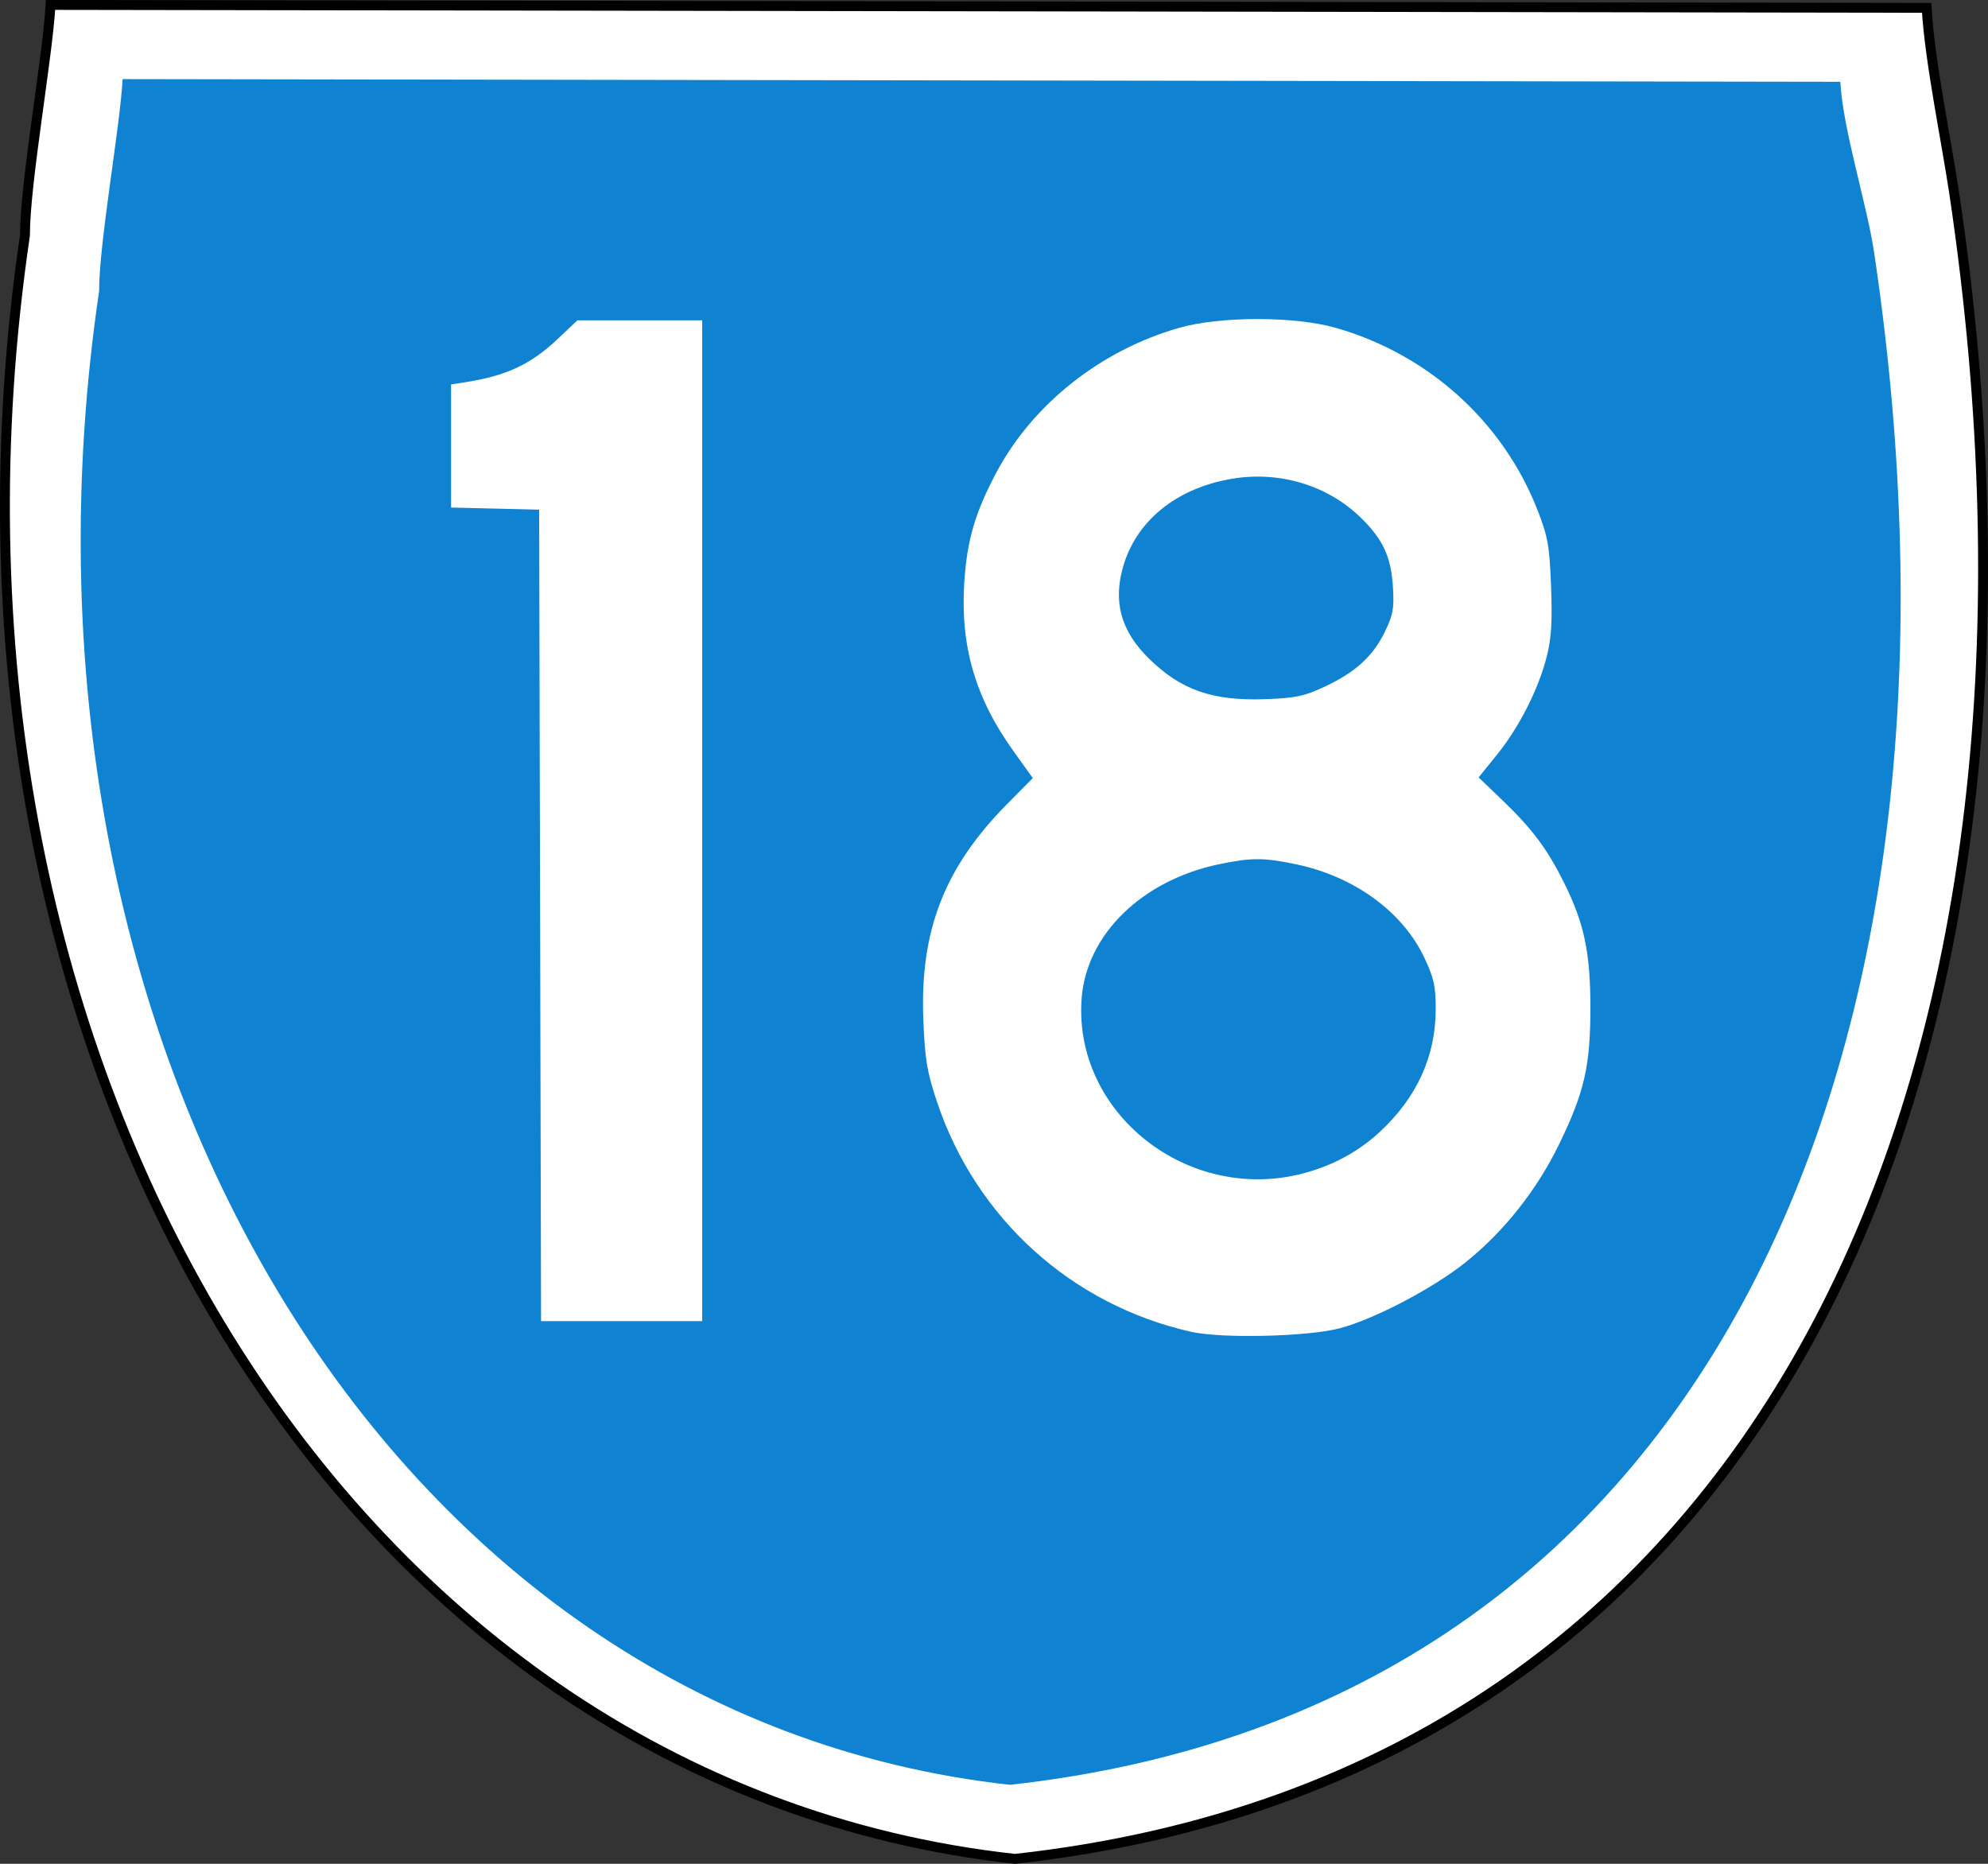
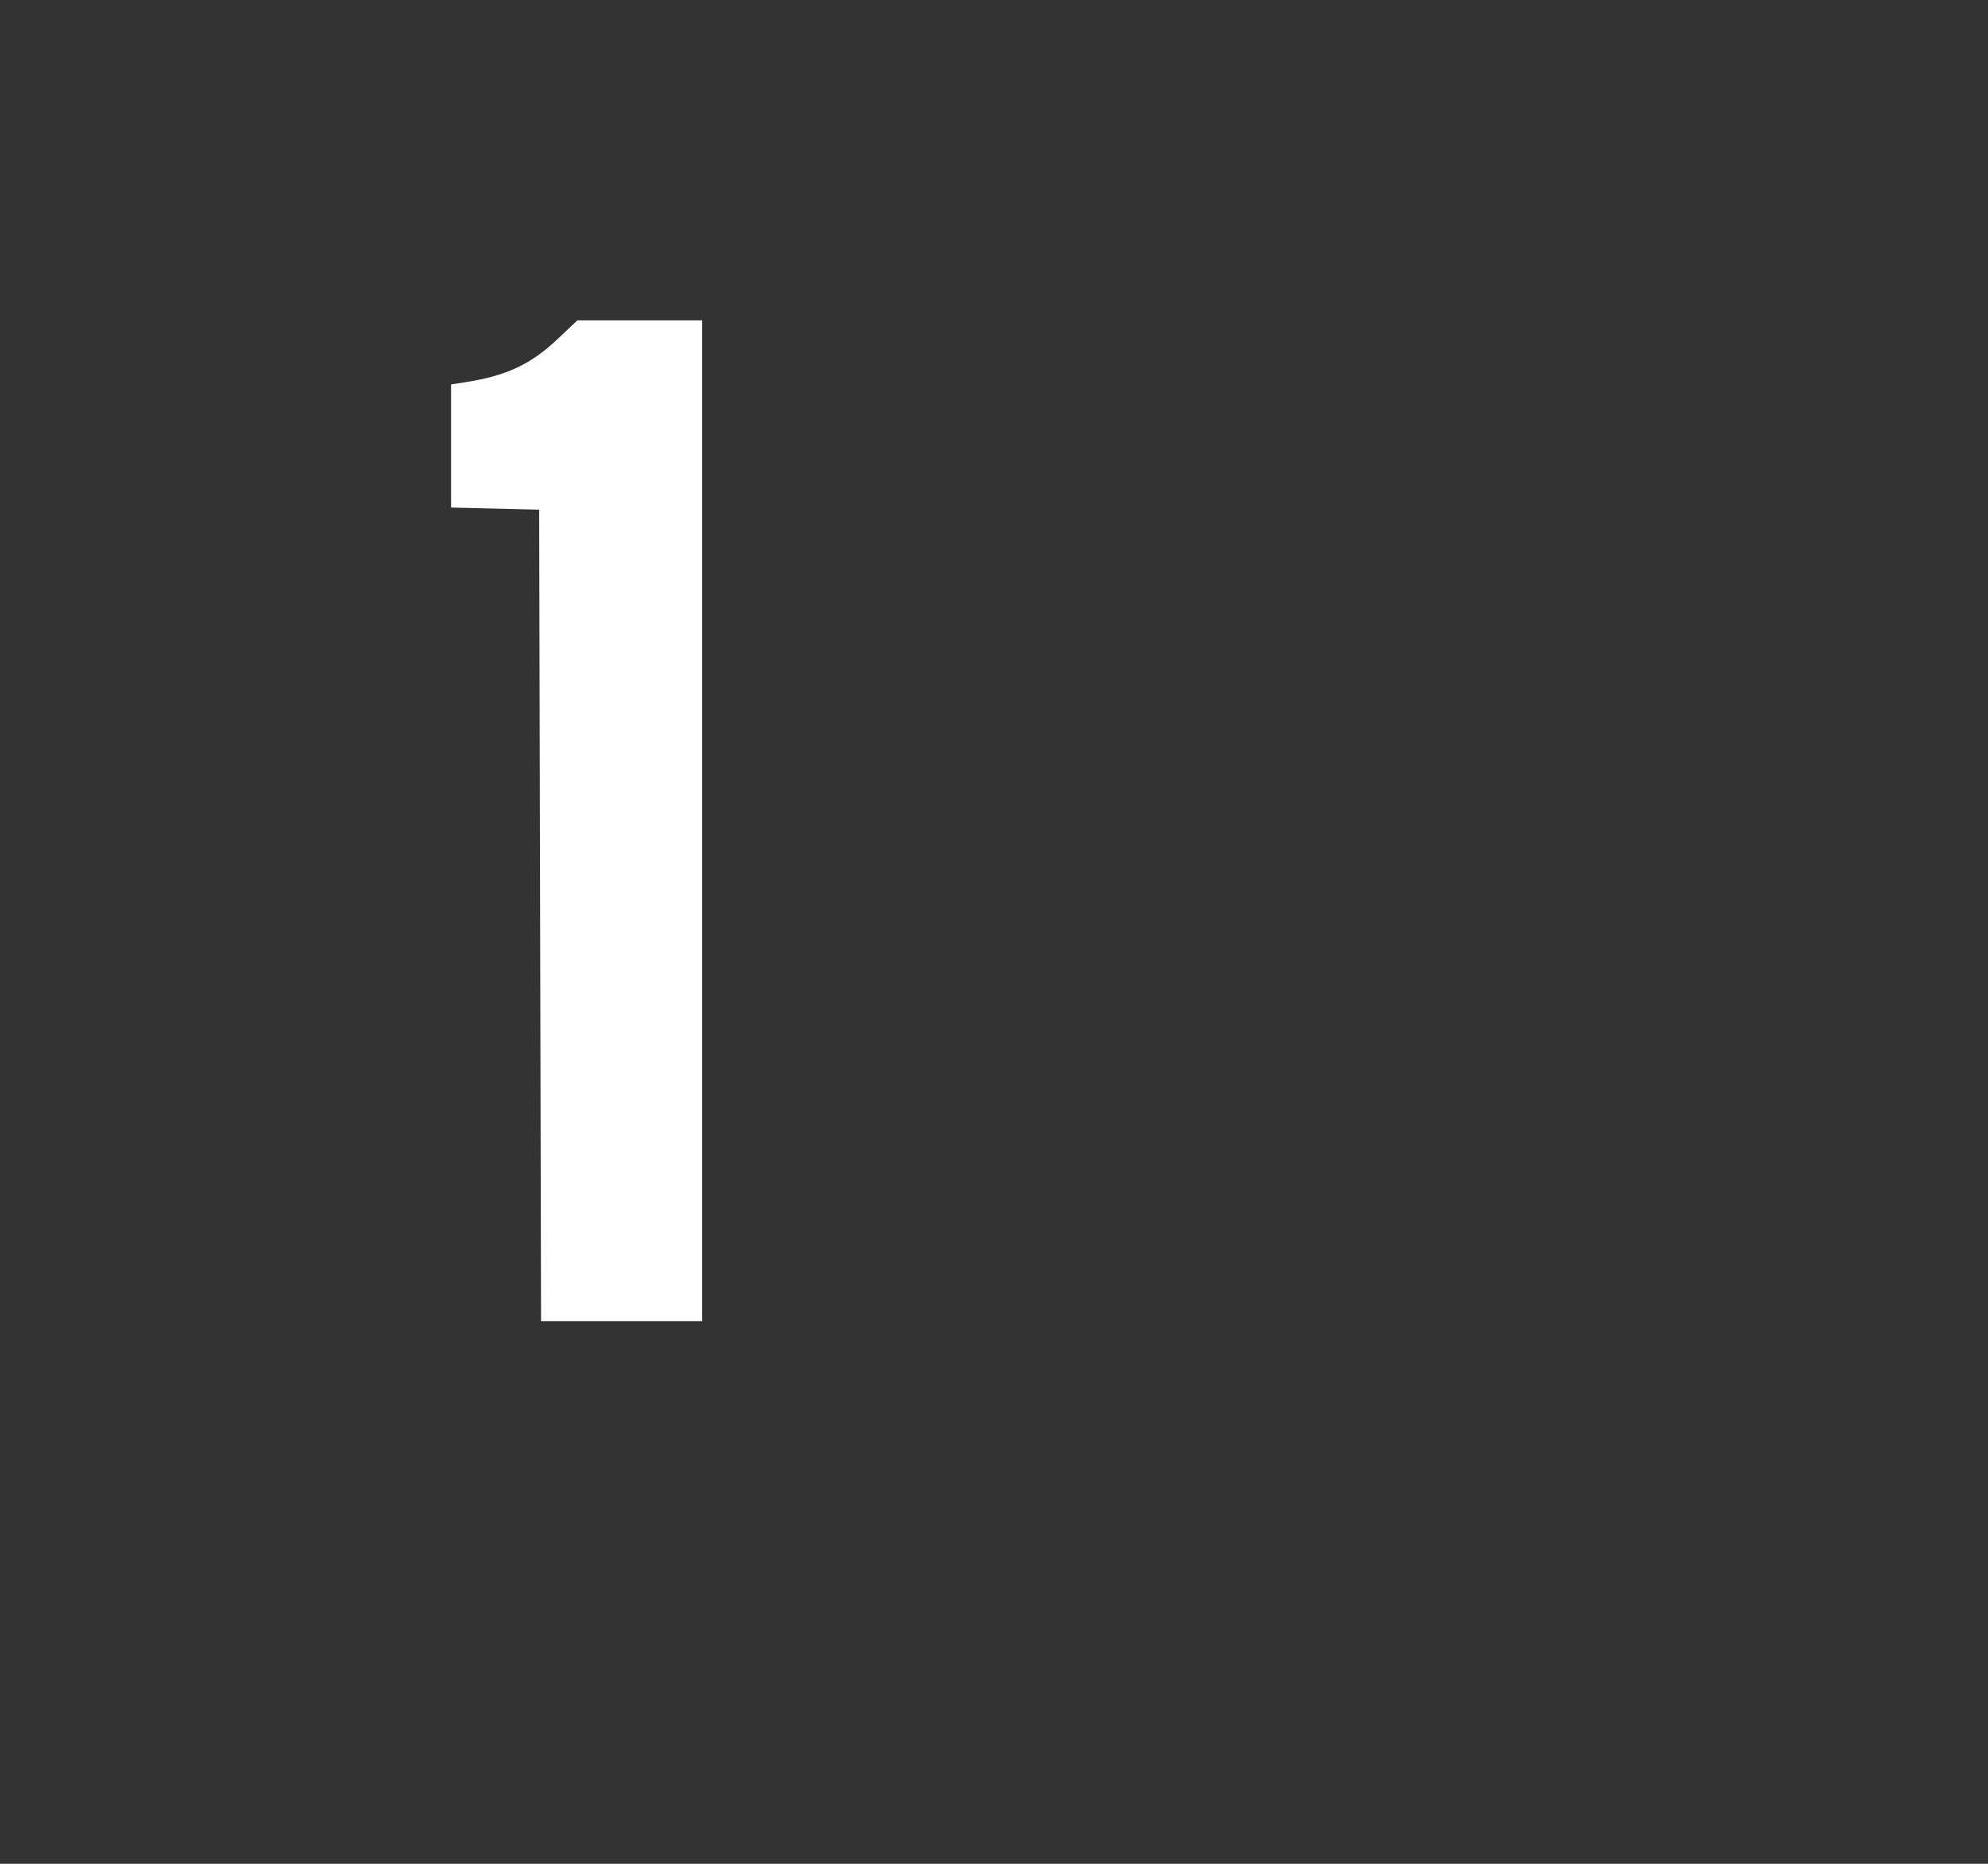
<svg xmlns="http://www.w3.org/2000/svg" xmlns:ns1="http://inkscape.sourceforge.net/DTD/sodipodi-0.dtd" xmlns:ns2="http://www.inkscape.org/namespaces/inkscape" width="1440" height="1350" id="svg2" ns1:version="0.32" ns2:version="0.43" version="1.0" ns1:docbase="C:\Documents and Settings\Susan and Tristan\My Documents" ns1:docname="Australian State Route 18.svg">
  <rect width="100%" height="100%" fill="#333333" stroke="none" />
  <defs id="defs4" />
  <ns1:namedview id="base" pagecolor="#ffffff" bordercolor="#666666" borderopacity="1.0" ns2:pageopacity="0.0" ns2:pageshadow="2" ns2:zoom="0.4037037" ns2:cx="720.00001" ns2:cy="792.92461" ns2:document-units="px" ns2:current-layer="layer1" ns2:window-width="1024" ns2:window-height="712" ns2:window-x="-4" ns2:window-y="-4" />
  <g ns2:label="Layer 1" ns2:groupmode="layer" id="layer1">
-     <path ns1:nodetypes="cccscc" style="fill:#ffffff;fill-opacity:1;stroke:#000000;stroke-width:7.148;stroke-miterlimit:4;stroke-dasharray:none;stroke-opacity:1" d="M 18.074,170.57 C 18.074,132.05 34.583,41.193 36.597,3.574 L 1395.58,5.692 C 1397.594,43.311 1409.891,102.089 1415.563,140.182 C 1509.582,771.577 1286.359,1285.6 735.179,1346.426 C 244.271,1292.348 -68.984,761.477 18.074,170.57 z " id="path1690" />
-     <path ns1:nodetypes="cccscc" style="fill:#007bcf;fill-opacity:0.941" d="M 71.781,210.946 C 71.781,175.507 86.971,91.913 88.824,57.302 L 1333.035,59.251 C 1334.888,93.862 1352.323,147.94 1357.542,182.988 C 1444.044,763.903 1238.667,1236.83 731.555,1292.793 C 279.895,1243.039 -8.316,754.611 71.781,210.946 z " id="path1479" />
-     <path id="path1326" d="M 391.224,663.047 L 390.533,369.159 L 358.633,368.394 L 326.733,367.629 L 326.733,323.043 L 326.733,278.456 L 336.914,276.866 C 366.945,272.174 384.483,263.951 404.171,245.331 L 418.207,232.057 L 463.419,232.057 L 508.631,232.057 L 508.631,594.495 L 508.631,956.934 L 450.273,956.934 L 391.915,956.934 L 391.224,663.047 z " style="fill:#ffffff;fill-opacity:1" ns1:nodetypes="cccccccccccccccc" />
-     <path id="path1368" d="M 862.829,964.667 C 776.154,945.185 706.969,882.567 678.67,797.986 C 671.518,776.608 669.981,767.418 668.823,739.098 C 666.173,674.272 683.991,628.35 729.707,582.178 L 748.116,563.586 L 734.116,544.074 C 706.492,505.572 695.541,468.088 698.457,422.025 C 700.388,391.539 706.36,371.08 721.776,342.148 C 748.151,292.647 797.373,253.693 854.032,237.482 C 883.796,228.966 937.851,228.966 967.616,237.482 C 1034.742,256.688 1088.784,305.558 1113.765,369.645 C 1121.219,388.766 1122.383,395.344 1123.51,424.691 C 1124.486,450.102 1123.756,462.139 1120.436,475.353 C 1114.51,498.941 1100.475,526.672 1084.397,546.559 L 1071.021,563.105 L 1088.505,579.889 C 1109.922,600.45 1120.811,615.033 1132.895,639.341 C 1147.518,668.757 1151.998,690.015 1151.998,729.993 C 1151.998,772.098 1147.661,791.045 1129.416,828.649 C 1113.284,861.896 1089.419,892.039 1061.576,914.332 C 1038.143,933.095 995.971,955.251 970.818,962.014 C 947.961,968.16 885.227,969.702 862.829,964.667 z M 943.638,850.003 C 965.207,844.385 984.034,834.205 999.574,819.759 C 1026.271,794.942 1039.845,765.211 1039.95,731.326 C 1040.002,714.465 1038.722,708.584 1031.787,693.832 C 1016.091,660.444 981.049,634.881 938.821,626.015 C 915.43,621.104 906.218,621.104 882.827,626.015 C 826.903,637.757 786.779,677.121 783.447,723.513 C 777.502,806.297 860.333,871.701 943.638,850.003 z M 959.244,497.5 C 981.766,486.961 994.347,475.566 1003.01,457.861 C 1009.069,445.475 1009.927,440.813 1008.987,425.38 C 1007.651,403.433 1001.932,390.962 986.003,375.258 C 961.934,351.529 926.735,340.885 892.021,346.838 C 849.256,354.172 819.239,380.535 811.869,417.235 C 807.366,439.655 813.698,458.59 831.675,476.464 C 855.057,499.712 877.874,507.776 916.455,506.426 C 938.255,505.664 944.649,504.33 959.244,497.5 z " style="fill:#ffffff;fill-opacity:1" />
+     <path id="path1326" d="M 391.224,663.047 L 390.533,369.159 L 358.633,368.394 L 326.733,367.629 L 326.733,278.456 L 336.914,276.866 C 366.945,272.174 384.483,263.951 404.171,245.331 L 418.207,232.057 L 463.419,232.057 L 508.631,232.057 L 508.631,594.495 L 508.631,956.934 L 450.273,956.934 L 391.915,956.934 L 391.224,663.047 z " style="fill:#ffffff;fill-opacity:1" ns1:nodetypes="cccccccccccccccc" />
  </g>
</svg>